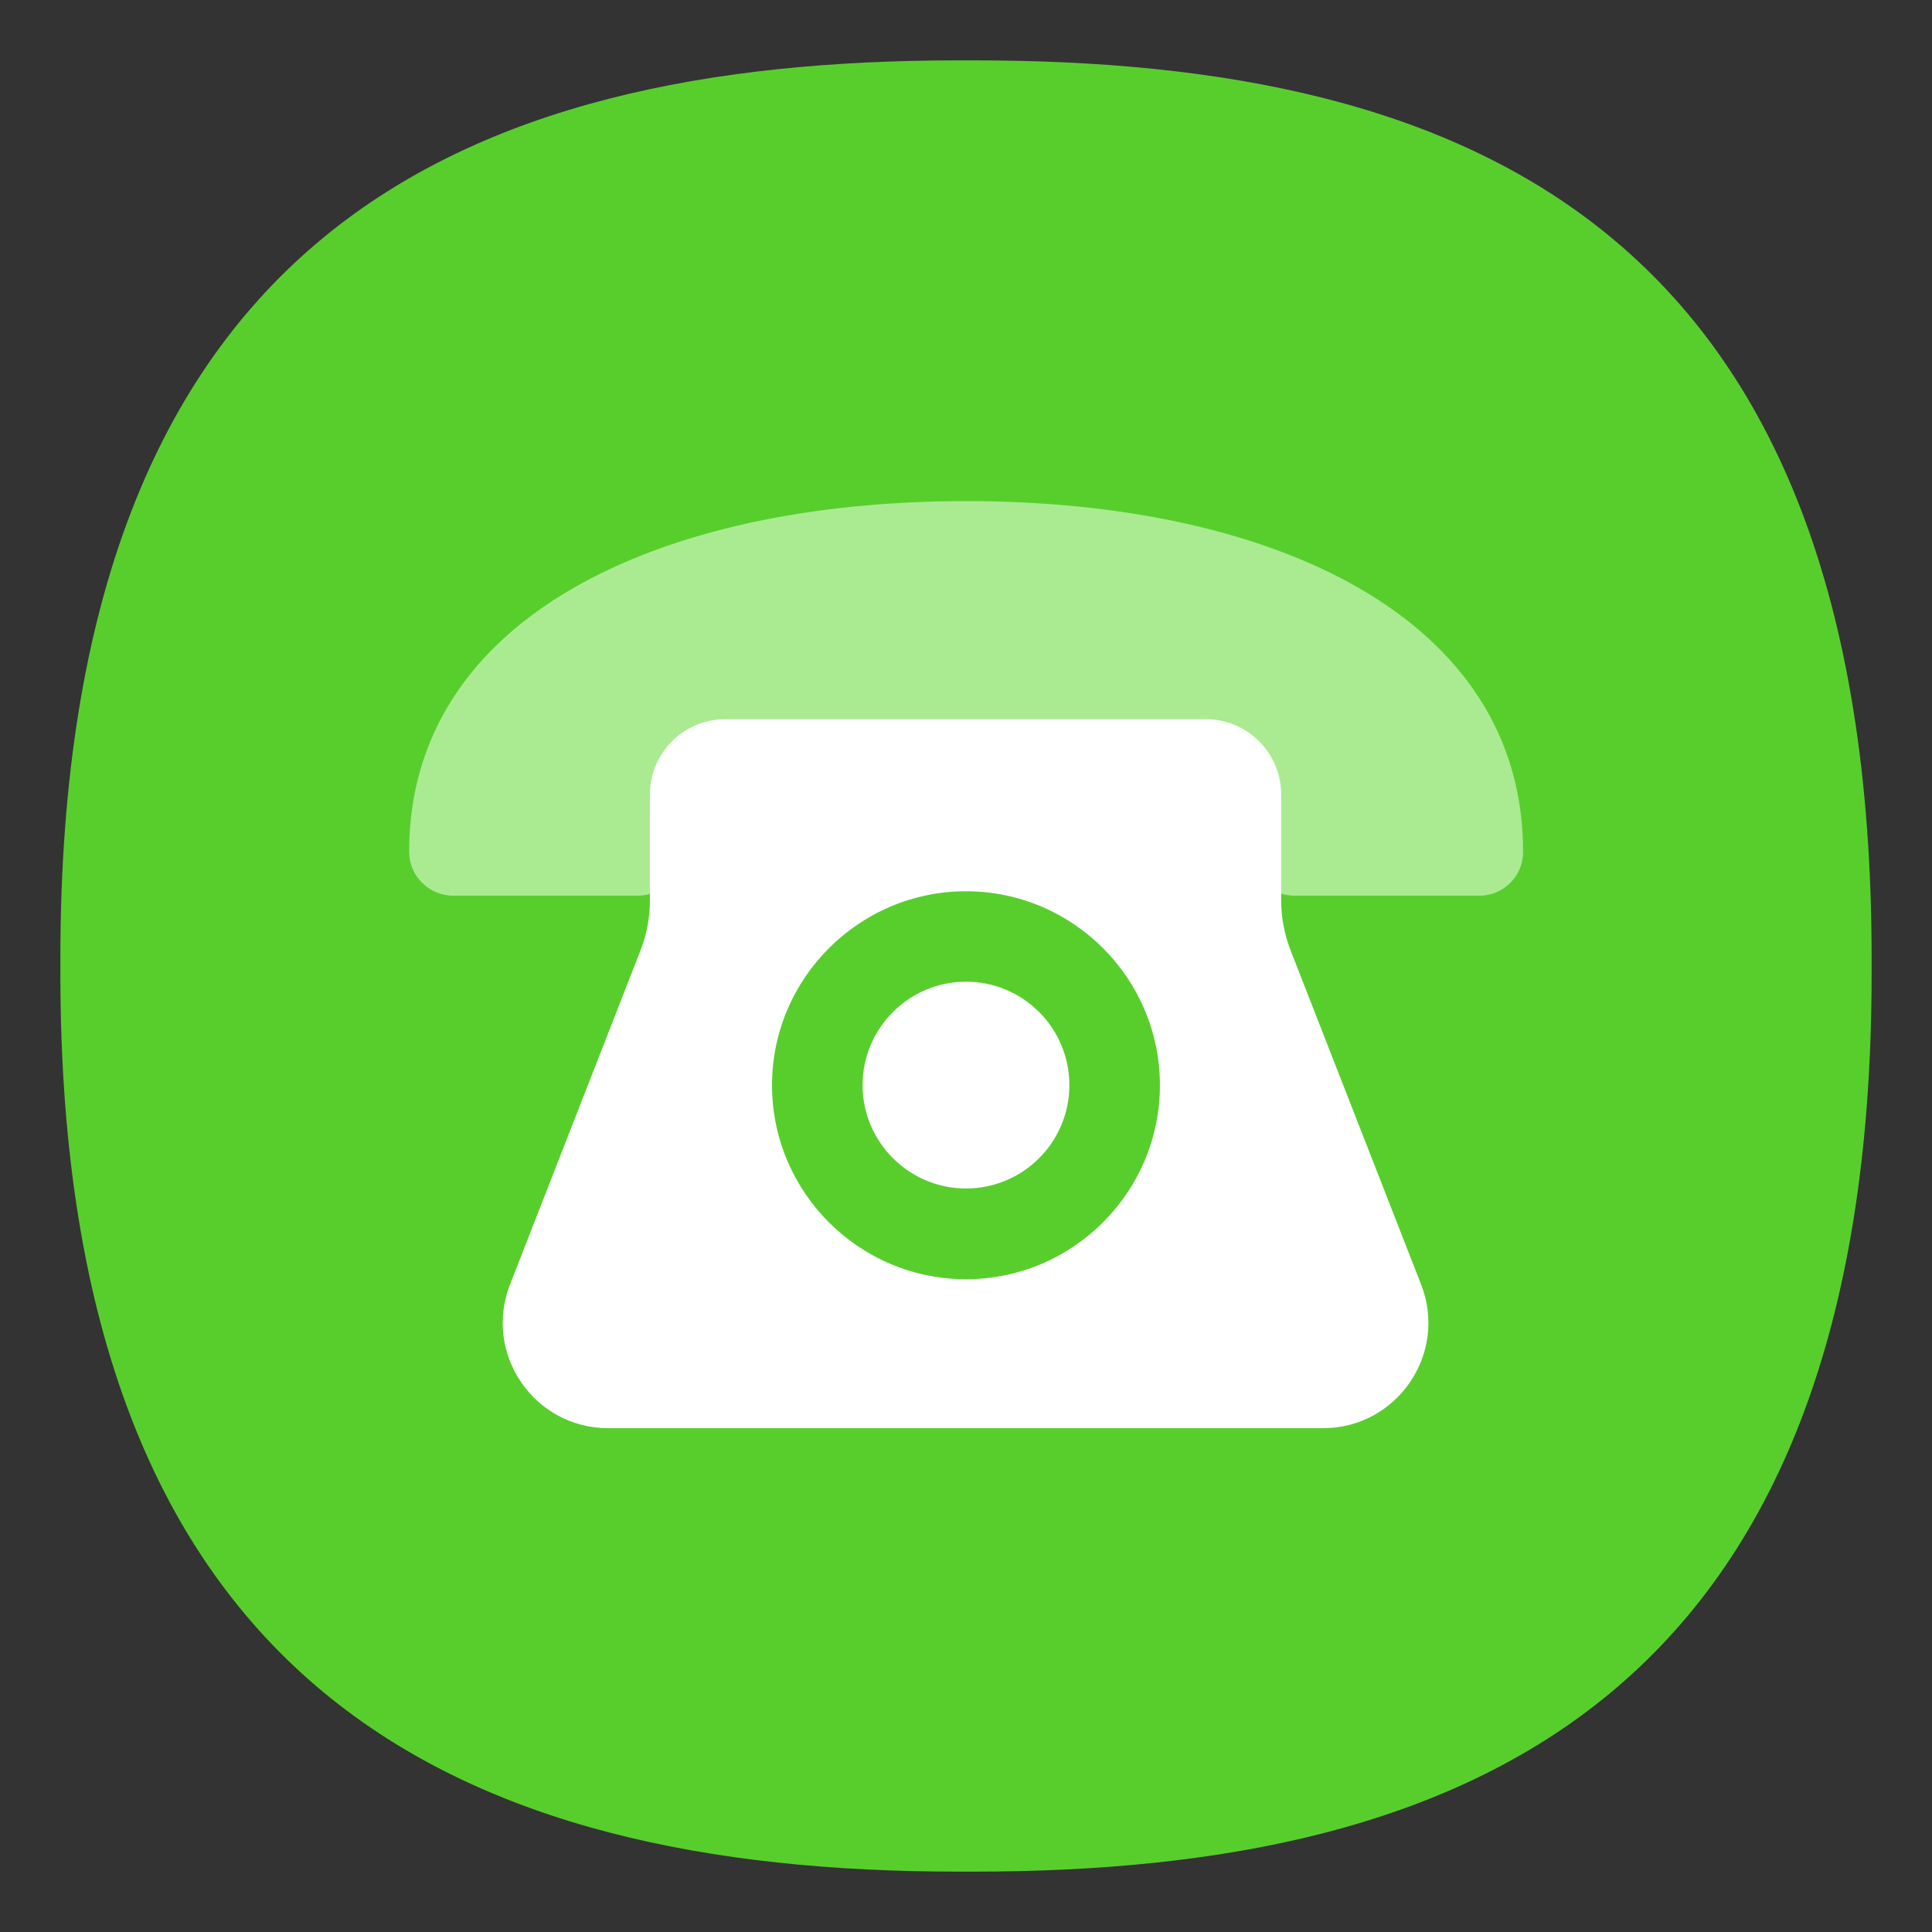
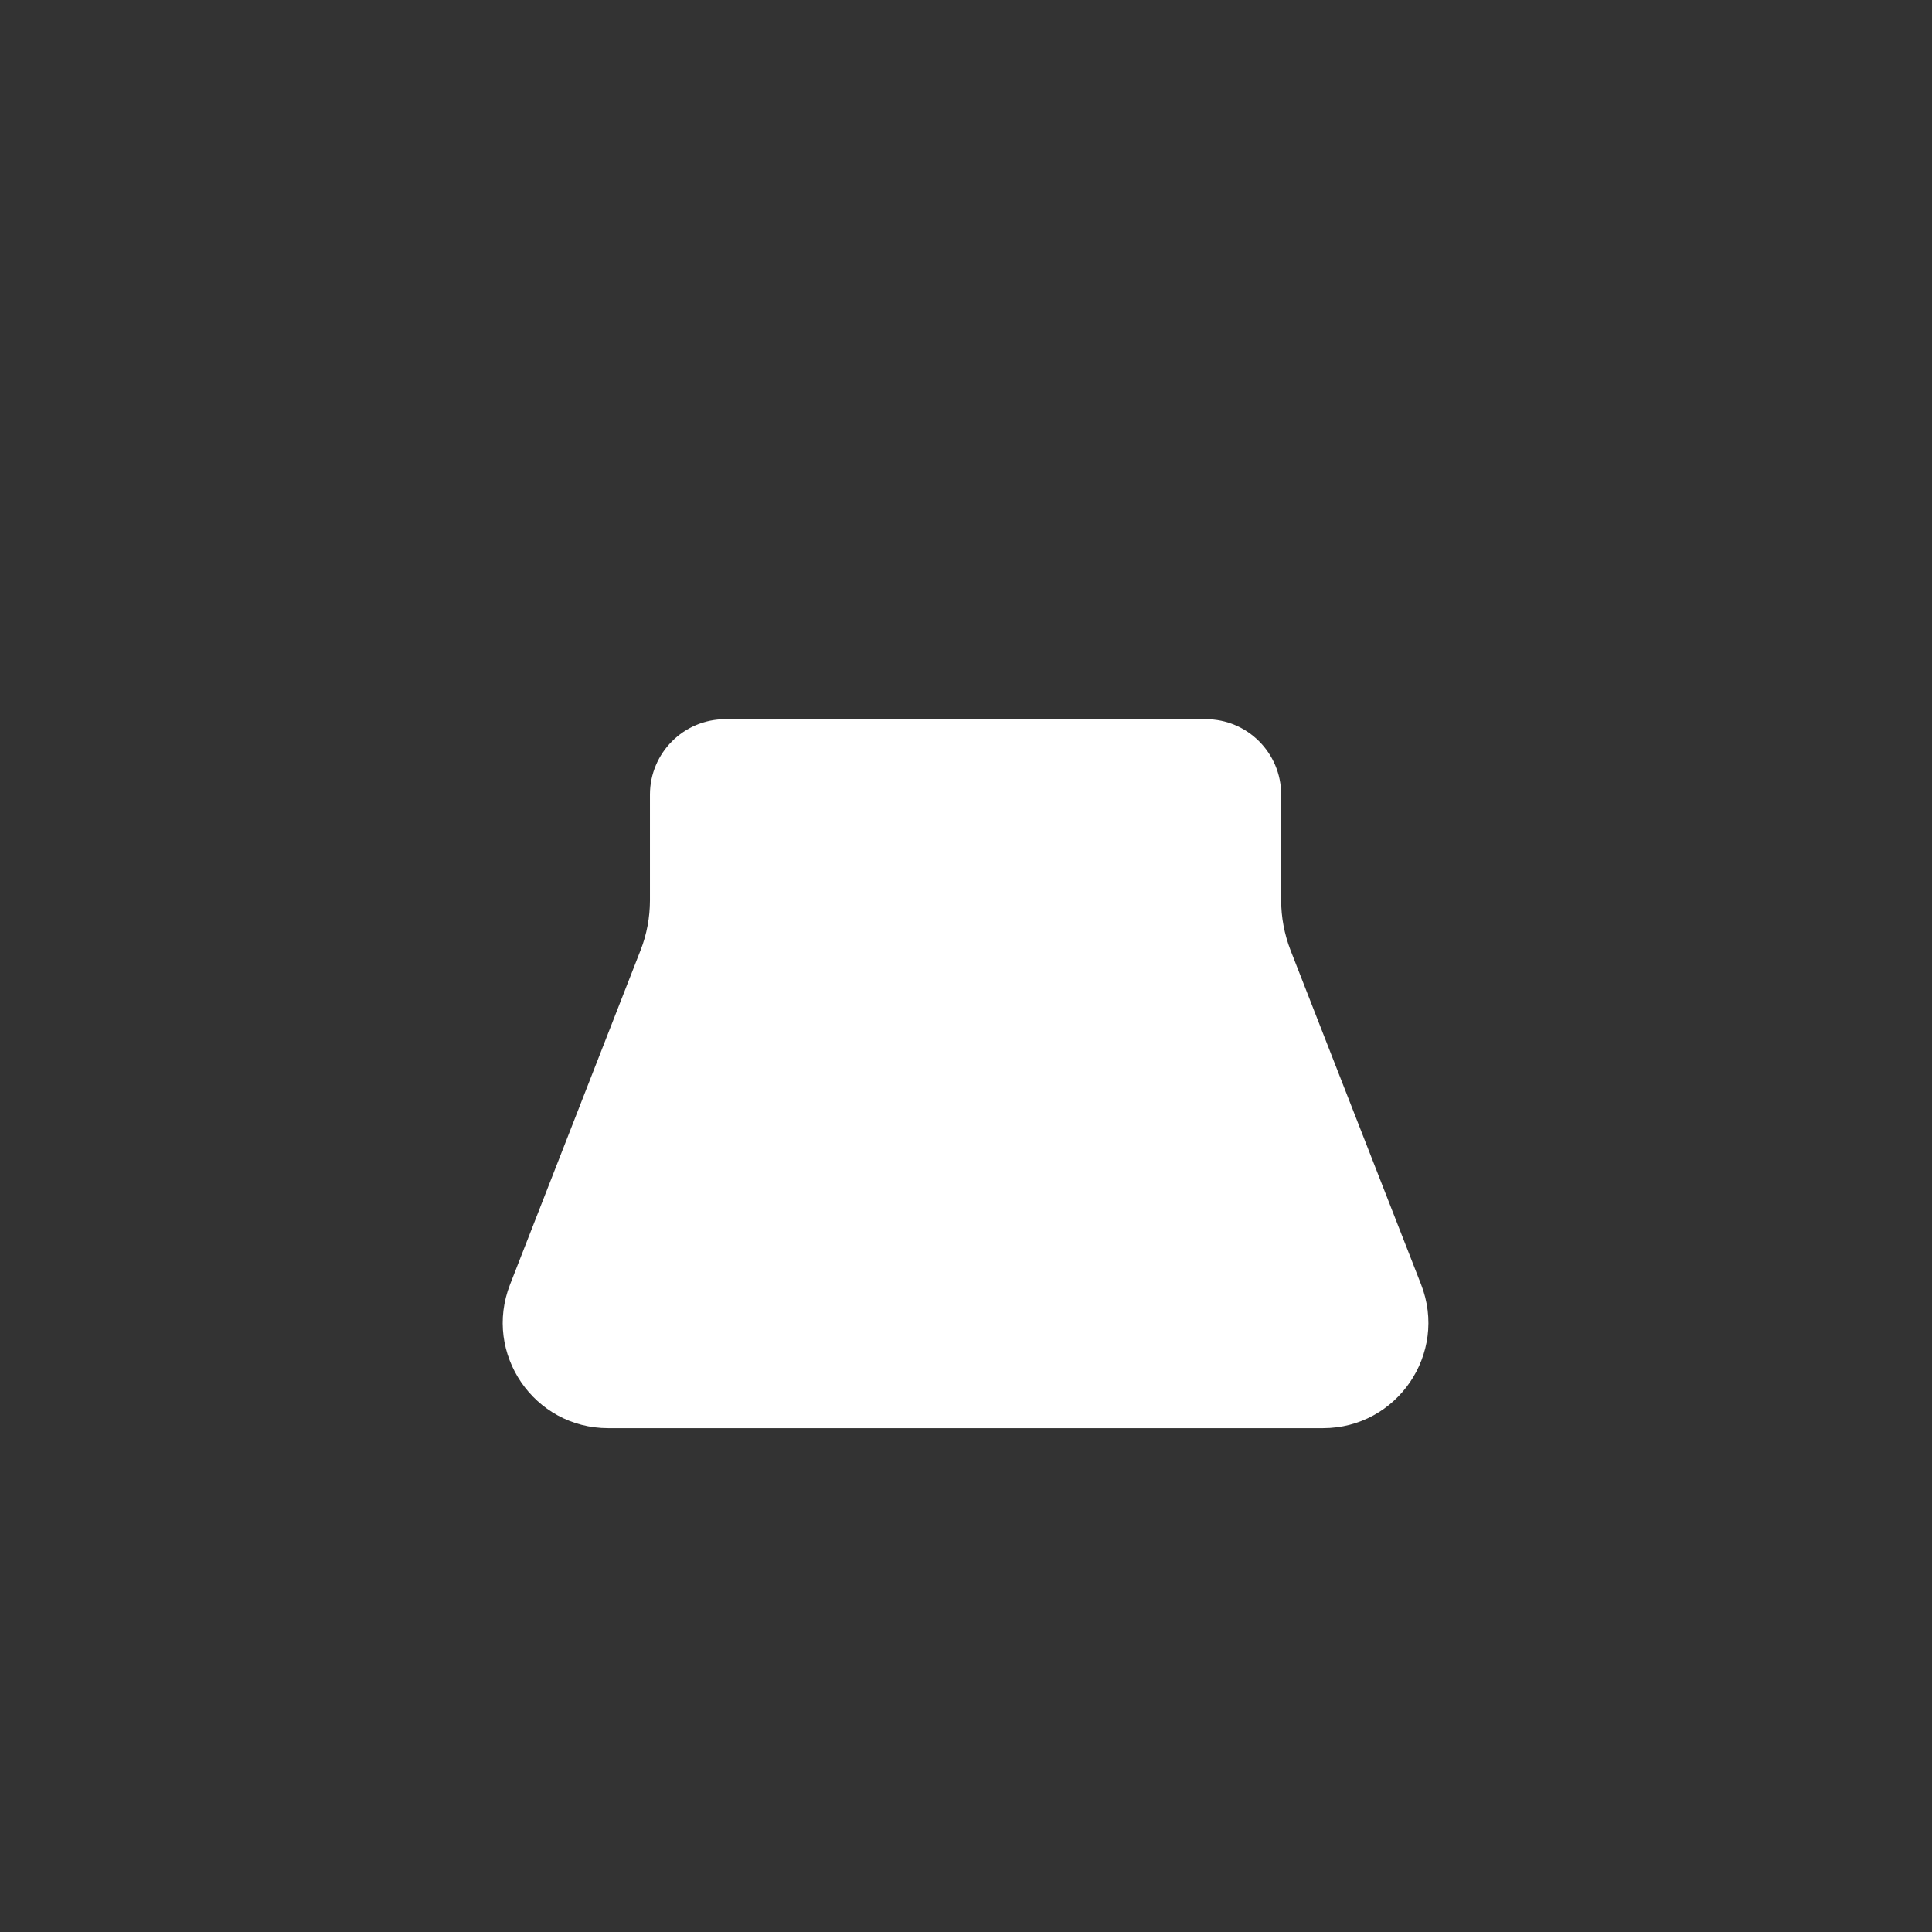
<svg xmlns="http://www.w3.org/2000/svg" width="32" height="32" viewBox="0 0 32 32" fill="none">
  <rect x="0" y="0" width="32" height="32" fill="#333333" stroke="none" />
-   <path d="M16.13 1H15.87C7.657 1 1 3.875 1 15.87V16.13C1 28.027 7.657 31 15.87 31H16.13C24.343 31 31 28.125 31 16.13V15.87C31 3.777 24.343 1 16.13 1Z" fill="#58CE2D" />
-   <path d="M16 8.3C10.905 8.3 6.777 10.232 6.777 14.107C6.777 14.508 7.105 14.835 7.507 14.835H10.565C10.972 14.835 11.302 14.505 11.302 14.098V13.205C11.302 12.562 11.83 12.035 12.472 12.035H19.532C20.175 12.035 20.702 12.562 20.702 13.205V14.098C20.702 14.505 21.032 14.835 21.44 14.835H24.505C24.902 14.835 25.227 14.51 25.227 14.115V14.107C25.227 10.232 21.097 8.3 16.005 8.3H16Z" fill="#AAEB92" />
  <path d="M23.538 21.275L21.375 15.738C21.273 15.473 21.22 15.193 21.22 14.91V13.16C21.22 12.47 20.66 11.912 19.973 11.912H12.013C11.323 11.912 10.765 12.473 10.765 13.16V14.91C10.765 15.193 10.713 15.475 10.61 15.738L8.448 21.275C8 22.42 8.845 23.655 10.073 23.655H21.913C23.14 23.655 23.985 22.42 23.538 21.275Z" fill="white" />
-   <path d="M16 21.188C14.227 21.188 12.787 19.745 12.787 17.975C12.787 16.205 14.23 14.762 16 14.762C17.77 14.762 19.212 16.205 19.212 17.975C19.212 19.745 17.77 21.188 16 21.188ZM16 16.26C15.055 16.26 14.287 17.03 14.287 17.973C14.287 18.915 15.055 19.685 16 19.685C16.945 19.685 17.712 18.918 17.712 17.973C17.712 17.027 16.945 16.26 16 16.26Z" fill="#58CE2D" />
</svg>